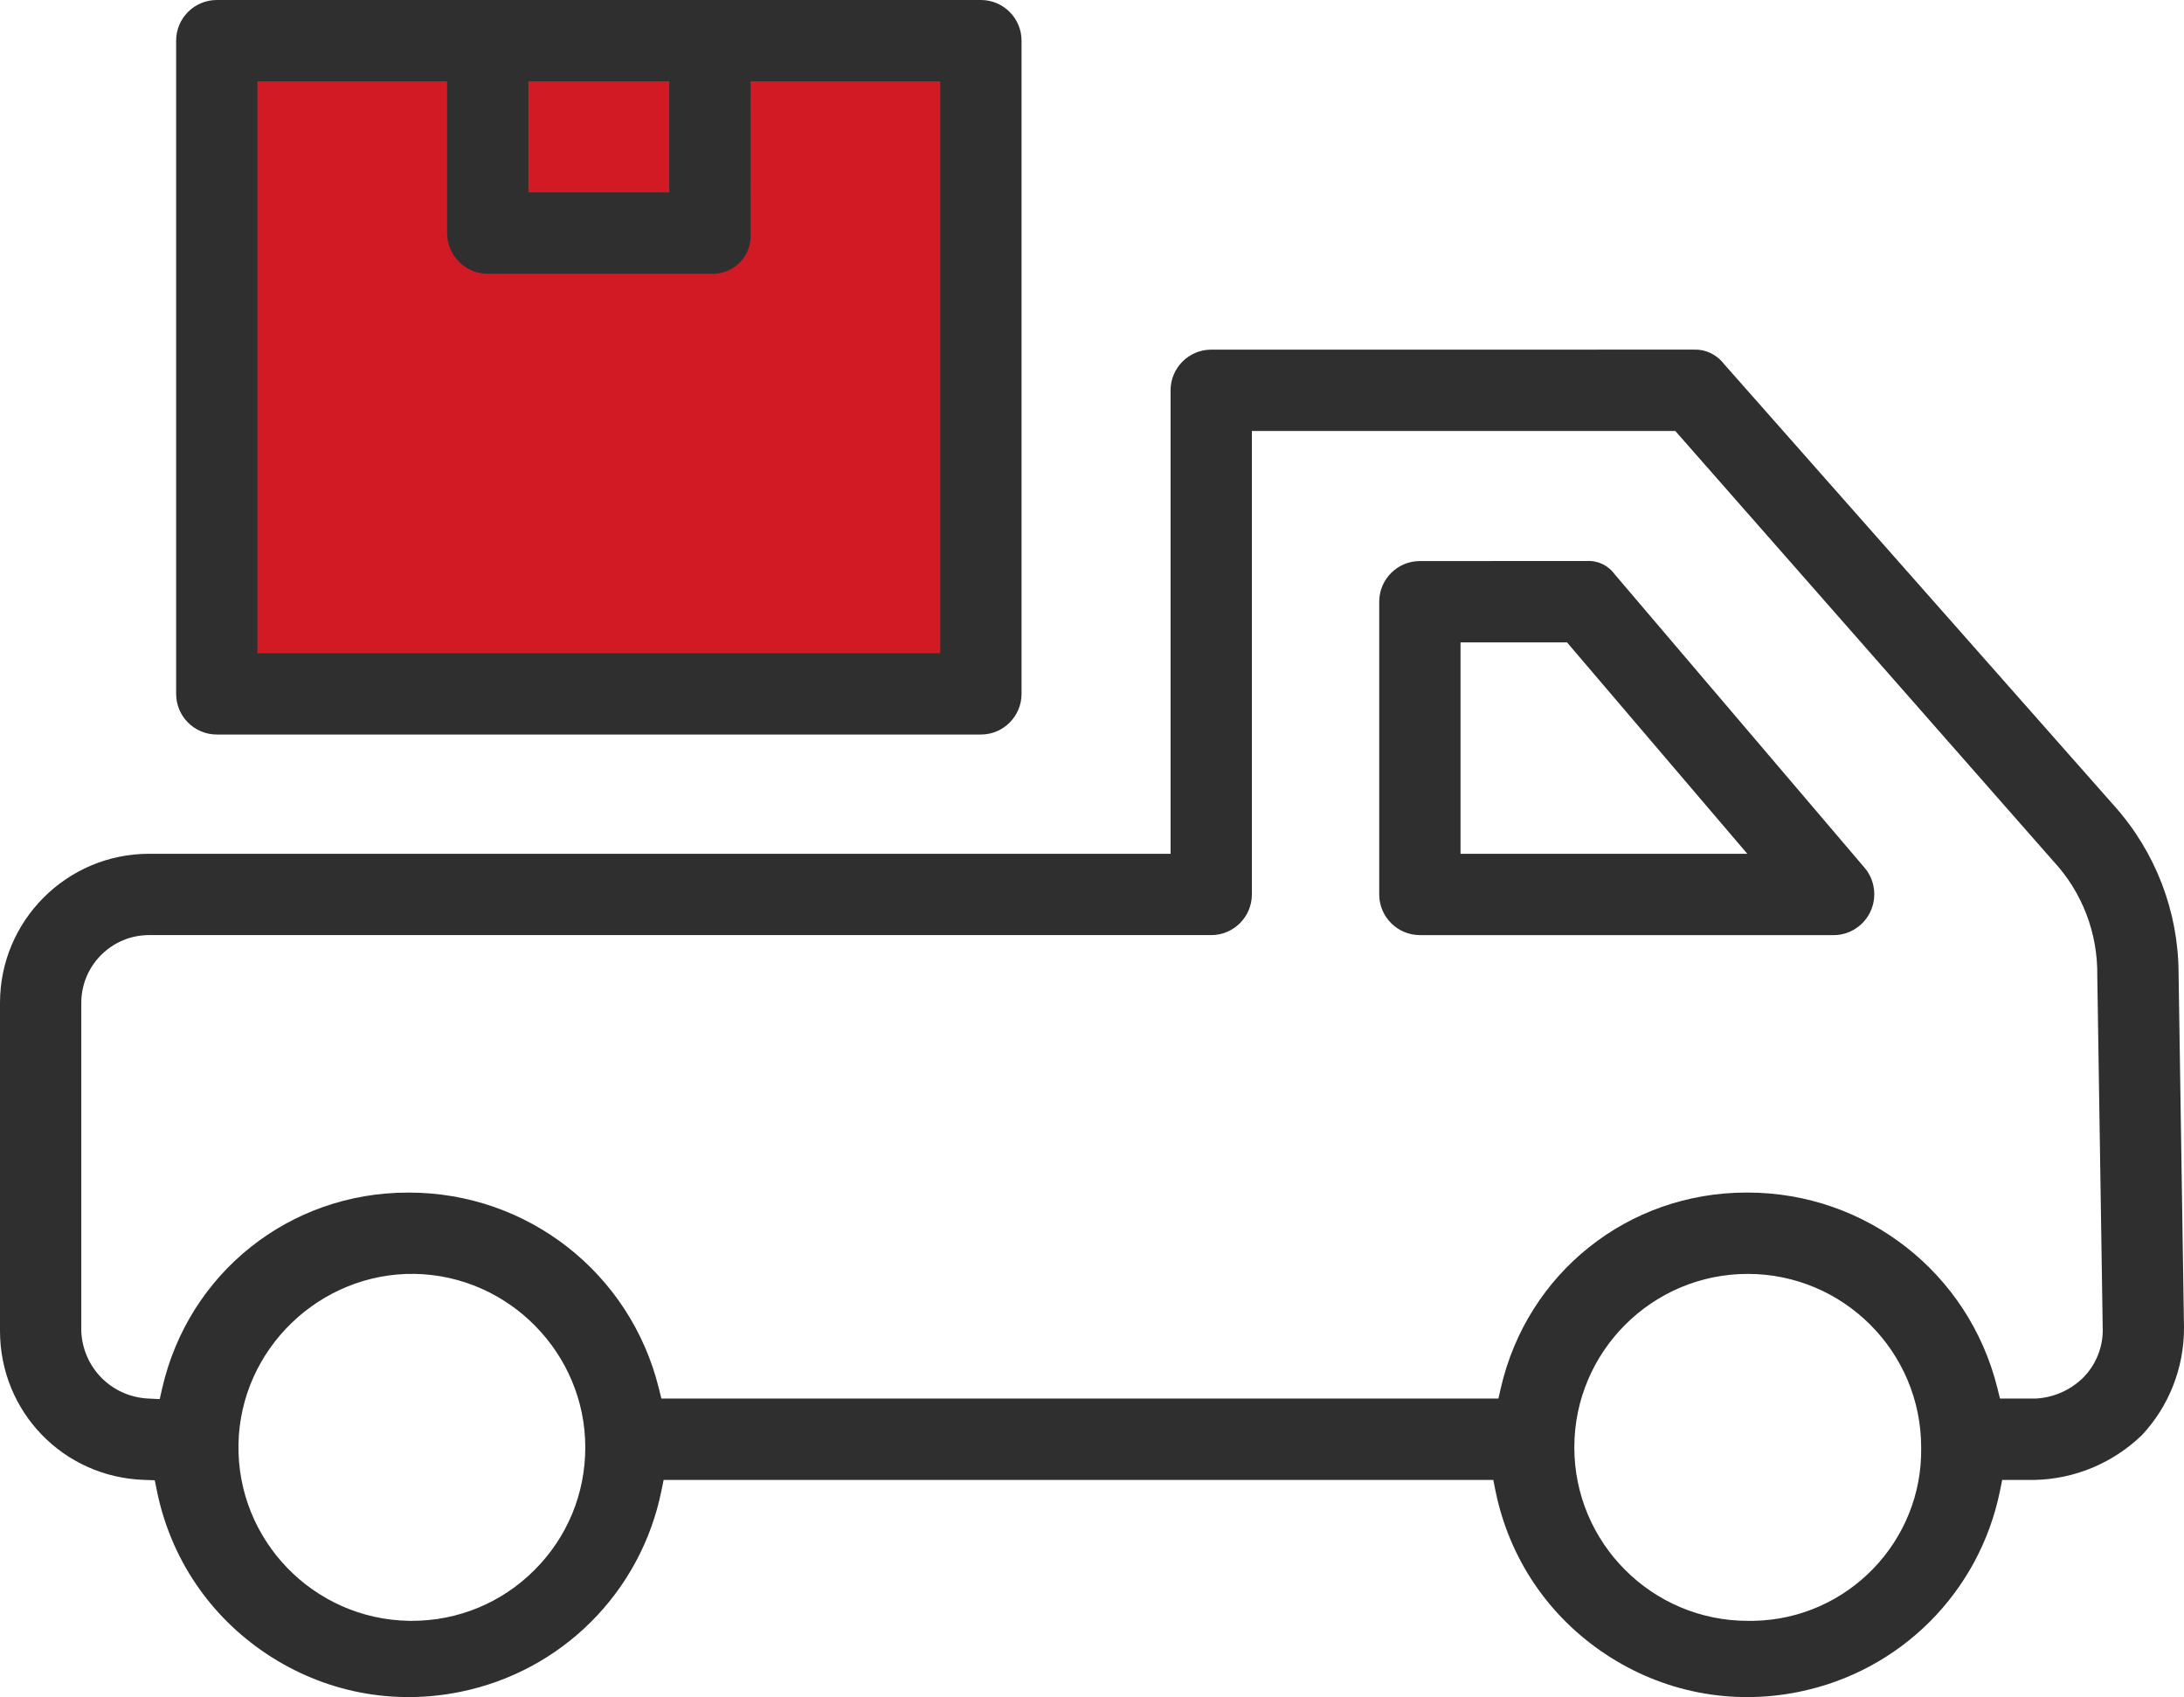
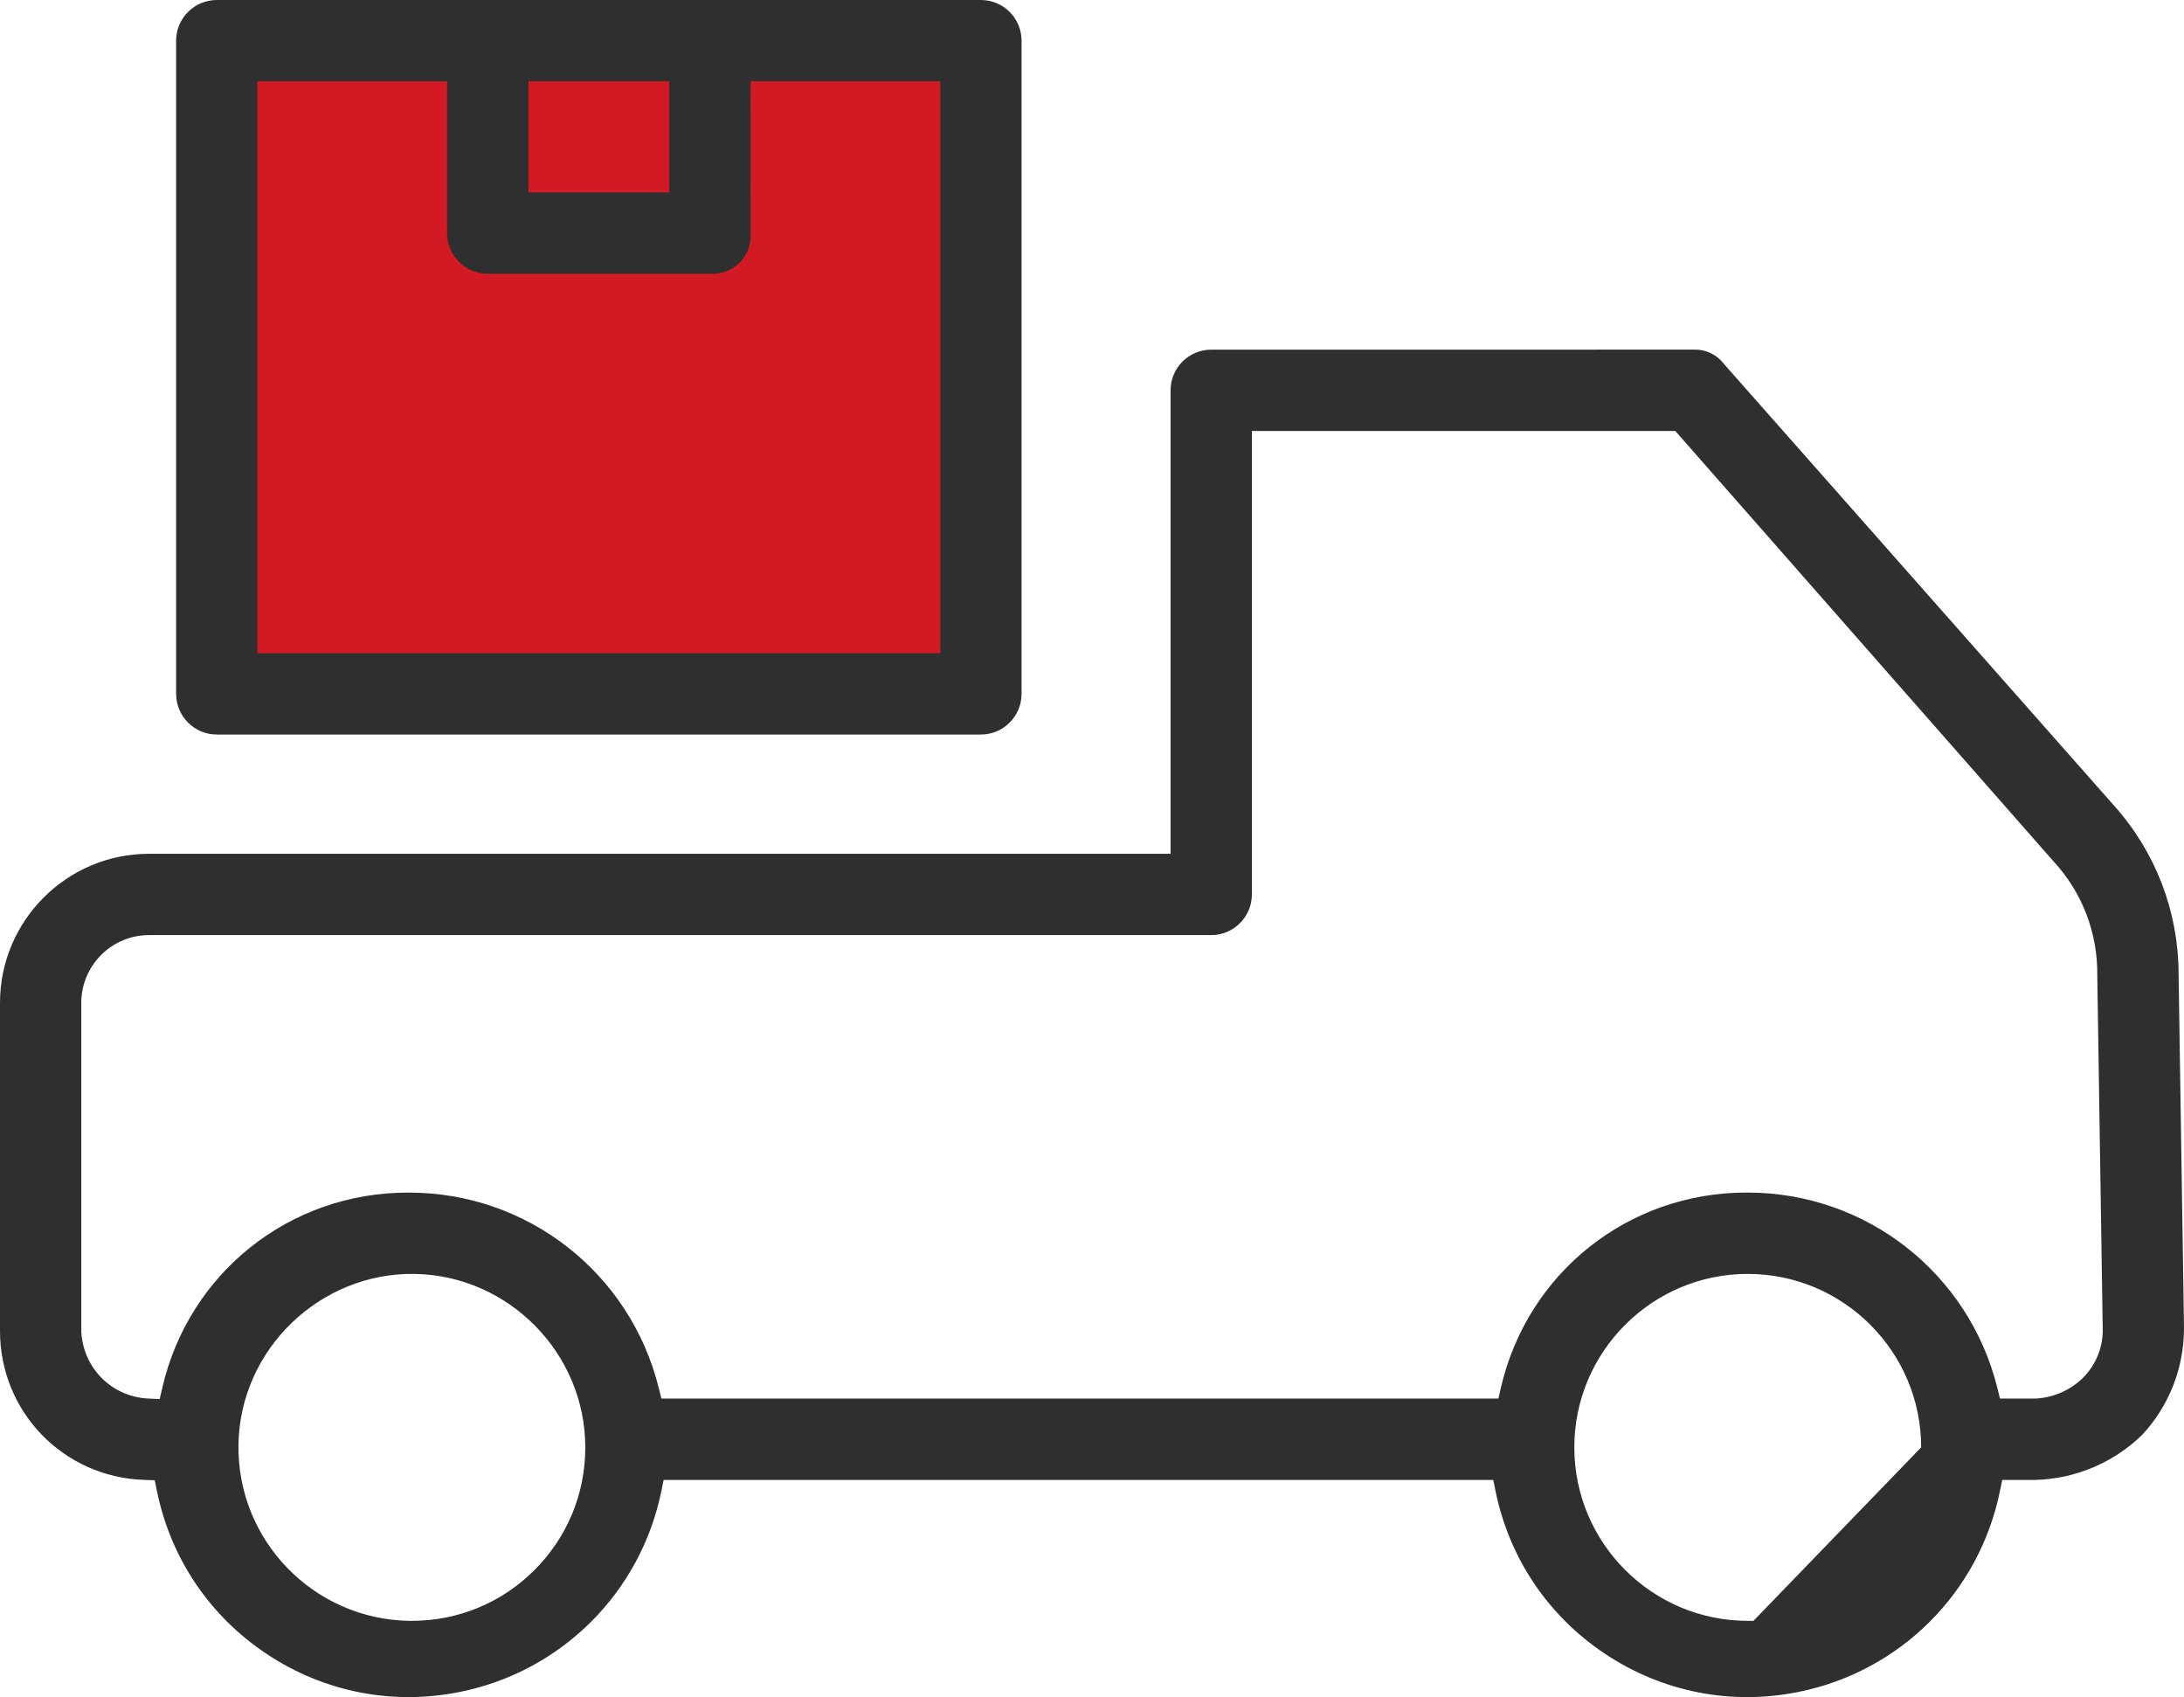
<svg xmlns="http://www.w3.org/2000/svg" xmlns:xlink="http://www.w3.org/1999/xlink" version="1.1" id="Capa_1" x="0px" y="0px" width="80.6px" height="62.614px" viewBox="0 0 80.6 62.614" enable-background="new 0 0 80.6 62.614" xml:space="preserve">
  <rect x="7.8" y="2" fill="#D21A24" width="28.501" height="23.695" />
  <g>
    <defs>
      <rect id="SVGID_1_" width="80.6" height="62.614" />
    </defs>
    <clipPath id="SVGID_2_">
      <use xlink:href="#SVGID_1_" overflow="visible" />
    </clipPath>
-     <path clip-path="url(#SVGID_2_)" fill="#2F2F2F" d="M0,49.1c-0.002,2.983,2.333,5.399,5.316,5.5l0.395,0.014L5.79,55   c0.505,2.487,1.948,4.628,4.064,6.03c2.115,1.401,4.649,1.897,7.136,1.389c3.747-0.76,6.659-3.672,7.42-7.419l0.081-0.399h30.618   L55.19,55c0.505,2.488,1.947,4.628,4.063,6.03c2.117,1.402,4.652,1.897,7.138,1.389c3.747-0.76,6.659-3.672,7.419-7.419   l0.081-0.399H75.1c1.476-0.035,2.884-0.624,3.953-1.659c0.99-1.06,1.546-2.466,1.547-3.941L80.4,35.902   c-0.009-2.279-0.852-4.47-2.372-6.169L63.625,13.431c-0.278-0.36-0.685-0.546-1.104-0.532L44.7,12.9c-0.827,0-1.5,0.673-1.5,1.5   v17.1H5.5C2.467,31.5,0,33.967,0,37V49.1z M19.726,57.925c-1.208,1.209-2.816,1.875-4.525,1.875h-0.109   c-3.529-0.061-6.351-2.98-6.291-6.509c0.06-3.527,3.025-6.348,6.507-6.291c3.469,0.06,6.292,2.931,6.292,6.399   C21.601,55.11,20.935,56.717,19.726,57.925 M64.711,59.8H64.5c-3.529,0-6.4-2.871-6.4-6.4s2.871-6.4,6.4-6.4s6.4,2.871,6.4,6.4   C70.961,56.865,68.185,59.74,64.711,59.8 M5.5,34.5h39.2c0.827,0,1.5-0.673,1.5-1.5V15.9h15.626l13.95,15.87   c1.067,1.146,1.647,2.655,1.624,4.237L77.6,48.992c0.025,0.691-0.248,1.376-0.75,1.865l-0.006,0.005   c-0.466,0.442-1.075,0.704-1.718,0.737L73.809,51.6l-0.094-0.38c-1.051-4.248-4.84-7.218-9.215-7.221h-0.05   c-4.362,0-8.083,2.959-9.063,7.212L55.299,51.6H24.408l-0.094-0.38C23.265,46.972,19.476,44.002,15.1,44h-0.05   c-4.362,0-8.083,2.959-9.063,7.212l-0.093,0.407l-0.417-0.02C4.127,51.537,3.063,50.472,3,49.124V37C3,35.622,4.122,34.5,5.5,34.5" />
-     <path clip-path="url(#SVGID_2_)" fill="#2F2F2F" d="M58.623,20.695c-0.028,0-0.058,0.001-0.088,0.003L52.4,20.7   c-0.827,0-1.5,0.673-1.5,1.5V33c0,0.827,0.673,1.5,1.5,1.5h15.3c0.577-0.01,1.107-0.362,1.342-0.899   c0.231-0.524,0.144-1.142-0.224-1.578l-9.224-10.83C59.367,20.877,59.009,20.695,58.623,20.695 M53.9,31.5v-7.8h3.93l6.654,7.8   H53.9z" />
+     <path clip-path="url(#SVGID_2_)" fill="#2F2F2F" d="M0,49.1c-0.002,2.983,2.333,5.399,5.316,5.5l0.395,0.014L5.79,55   c0.505,2.487,1.948,4.628,4.064,6.03c2.115,1.401,4.649,1.897,7.136,1.389c3.747-0.76,6.659-3.672,7.42-7.419l0.081-0.399h30.618   L55.19,55c0.505,2.488,1.947,4.628,4.063,6.03c2.117,1.402,4.652,1.897,7.138,1.389c3.747-0.76,6.659-3.672,7.419-7.419   l0.081-0.399H75.1c1.476-0.035,2.884-0.624,3.953-1.659c0.99-1.06,1.546-2.466,1.547-3.941L80.4,35.902   c-0.009-2.279-0.852-4.47-2.372-6.169L63.625,13.431c-0.278-0.36-0.685-0.546-1.104-0.532L44.7,12.9c-0.827,0-1.5,0.673-1.5,1.5   v17.1H5.5C2.467,31.5,0,33.967,0,37V49.1z M19.726,57.925c-1.208,1.209-2.816,1.875-4.525,1.875h-0.109   c-3.529-0.061-6.351-2.98-6.291-6.509c0.06-3.527,3.025-6.348,6.507-6.291c3.469,0.06,6.292,2.931,6.292,6.399   C21.601,55.11,20.935,56.717,19.726,57.925 M64.711,59.8H64.5c-3.529,0-6.4-2.871-6.4-6.4s2.871-6.4,6.4-6.4s6.4,2.871,6.4,6.4   M5.5,34.5h39.2c0.827,0,1.5-0.673,1.5-1.5V15.9h15.626l13.95,15.87   c1.067,1.146,1.647,2.655,1.624,4.237L77.6,48.992c0.025,0.691-0.248,1.376-0.75,1.865l-0.006,0.005   c-0.466,0.442-1.075,0.704-1.718,0.737L73.809,51.6l-0.094-0.38c-1.051-4.248-4.84-7.218-9.215-7.221h-0.05   c-4.362,0-8.083,2.959-9.063,7.212L55.299,51.6H24.408l-0.094-0.38C23.265,46.972,19.476,44.002,15.1,44h-0.05   c-4.362,0-8.083,2.959-9.063,7.212l-0.093,0.407l-0.417-0.02C4.127,51.537,3.063,50.472,3,49.124V37C3,35.622,4.122,34.5,5.5,34.5" />
    <path clip-path="url(#SVGID_2_)" fill="#2F2F2F" d="M6.5,25.6c0,0.827,0.673,1.5,1.5,1.5h28.2c0.827,0,1.5-0.673,1.5-1.5V1.5   c0-0.827-0.673-1.5-1.5-1.5H8C7.173,0,6.5,0.673,6.5,1.5V25.6z M19.5,3h5.2v4.1h-5.2V3z M9.5,3h7v5.6c0,0.827,0.673,1.5,1.5,1.5   h8.2c0.811,0.046,1.459-0.55,1.501-1.322c0.003-0.049,0.003-0.101,0-0.153L27.7,3h7v21.1H9.5V3z" />
  </g>
</svg>